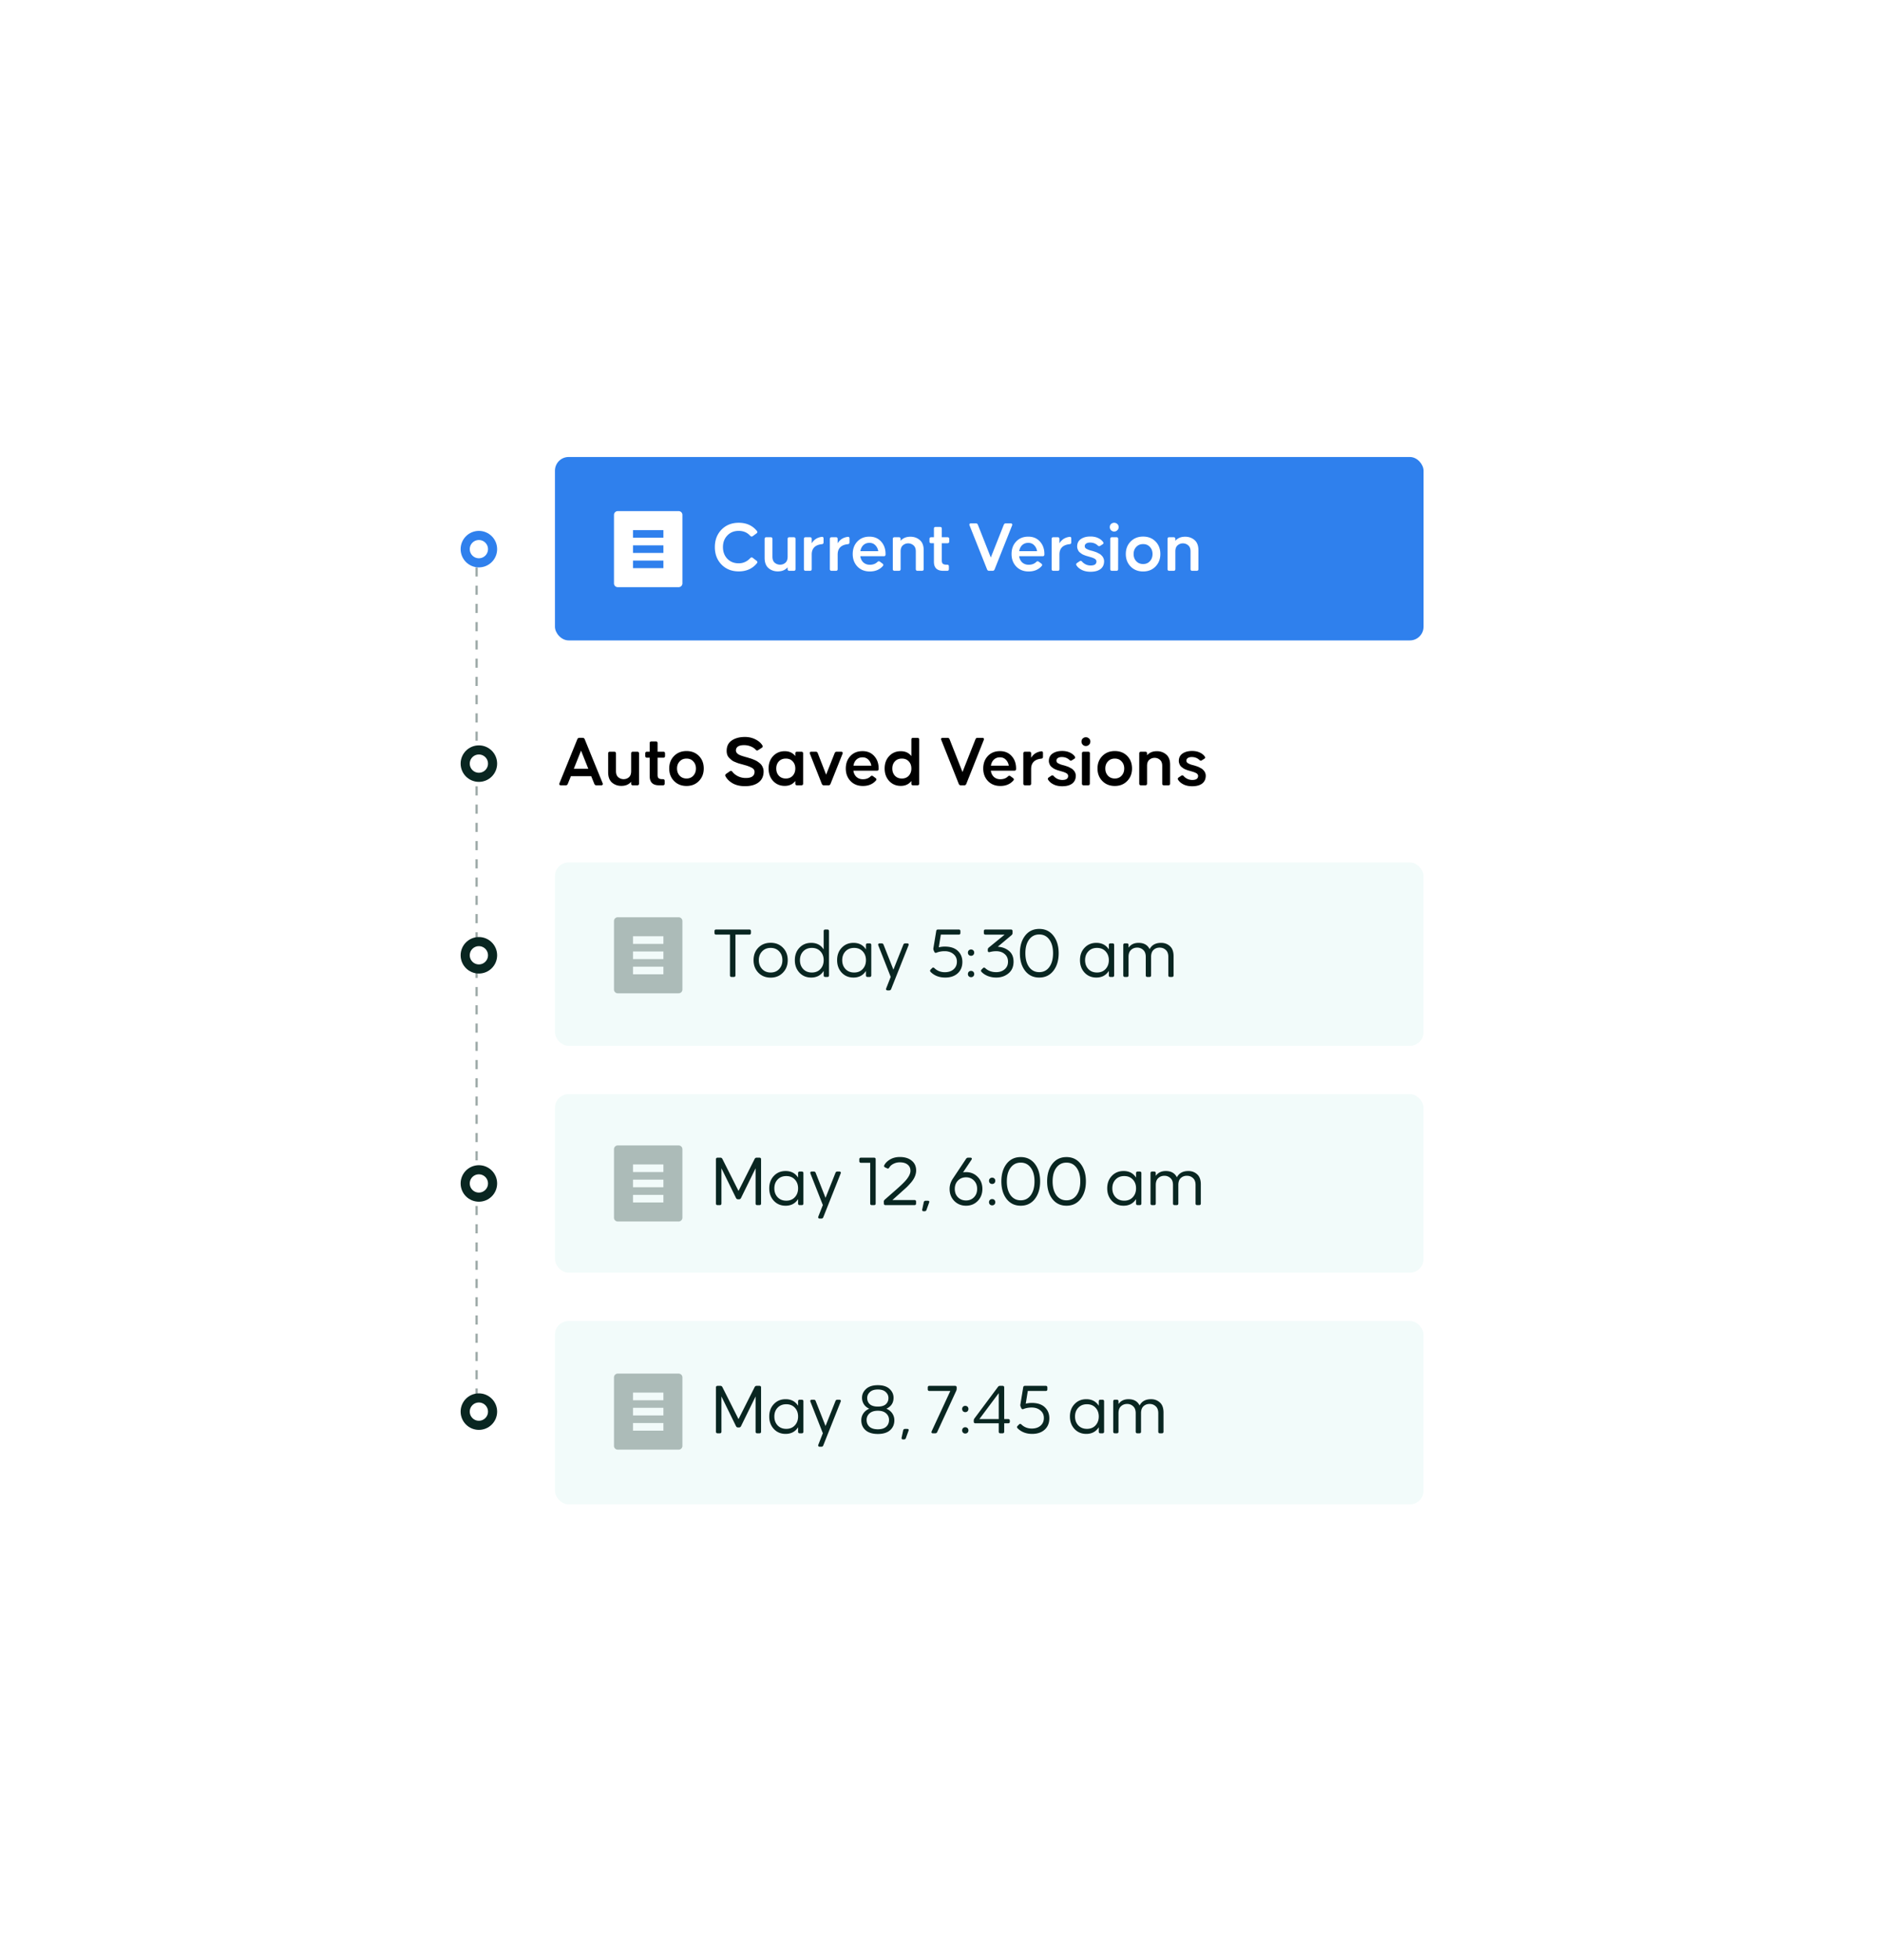
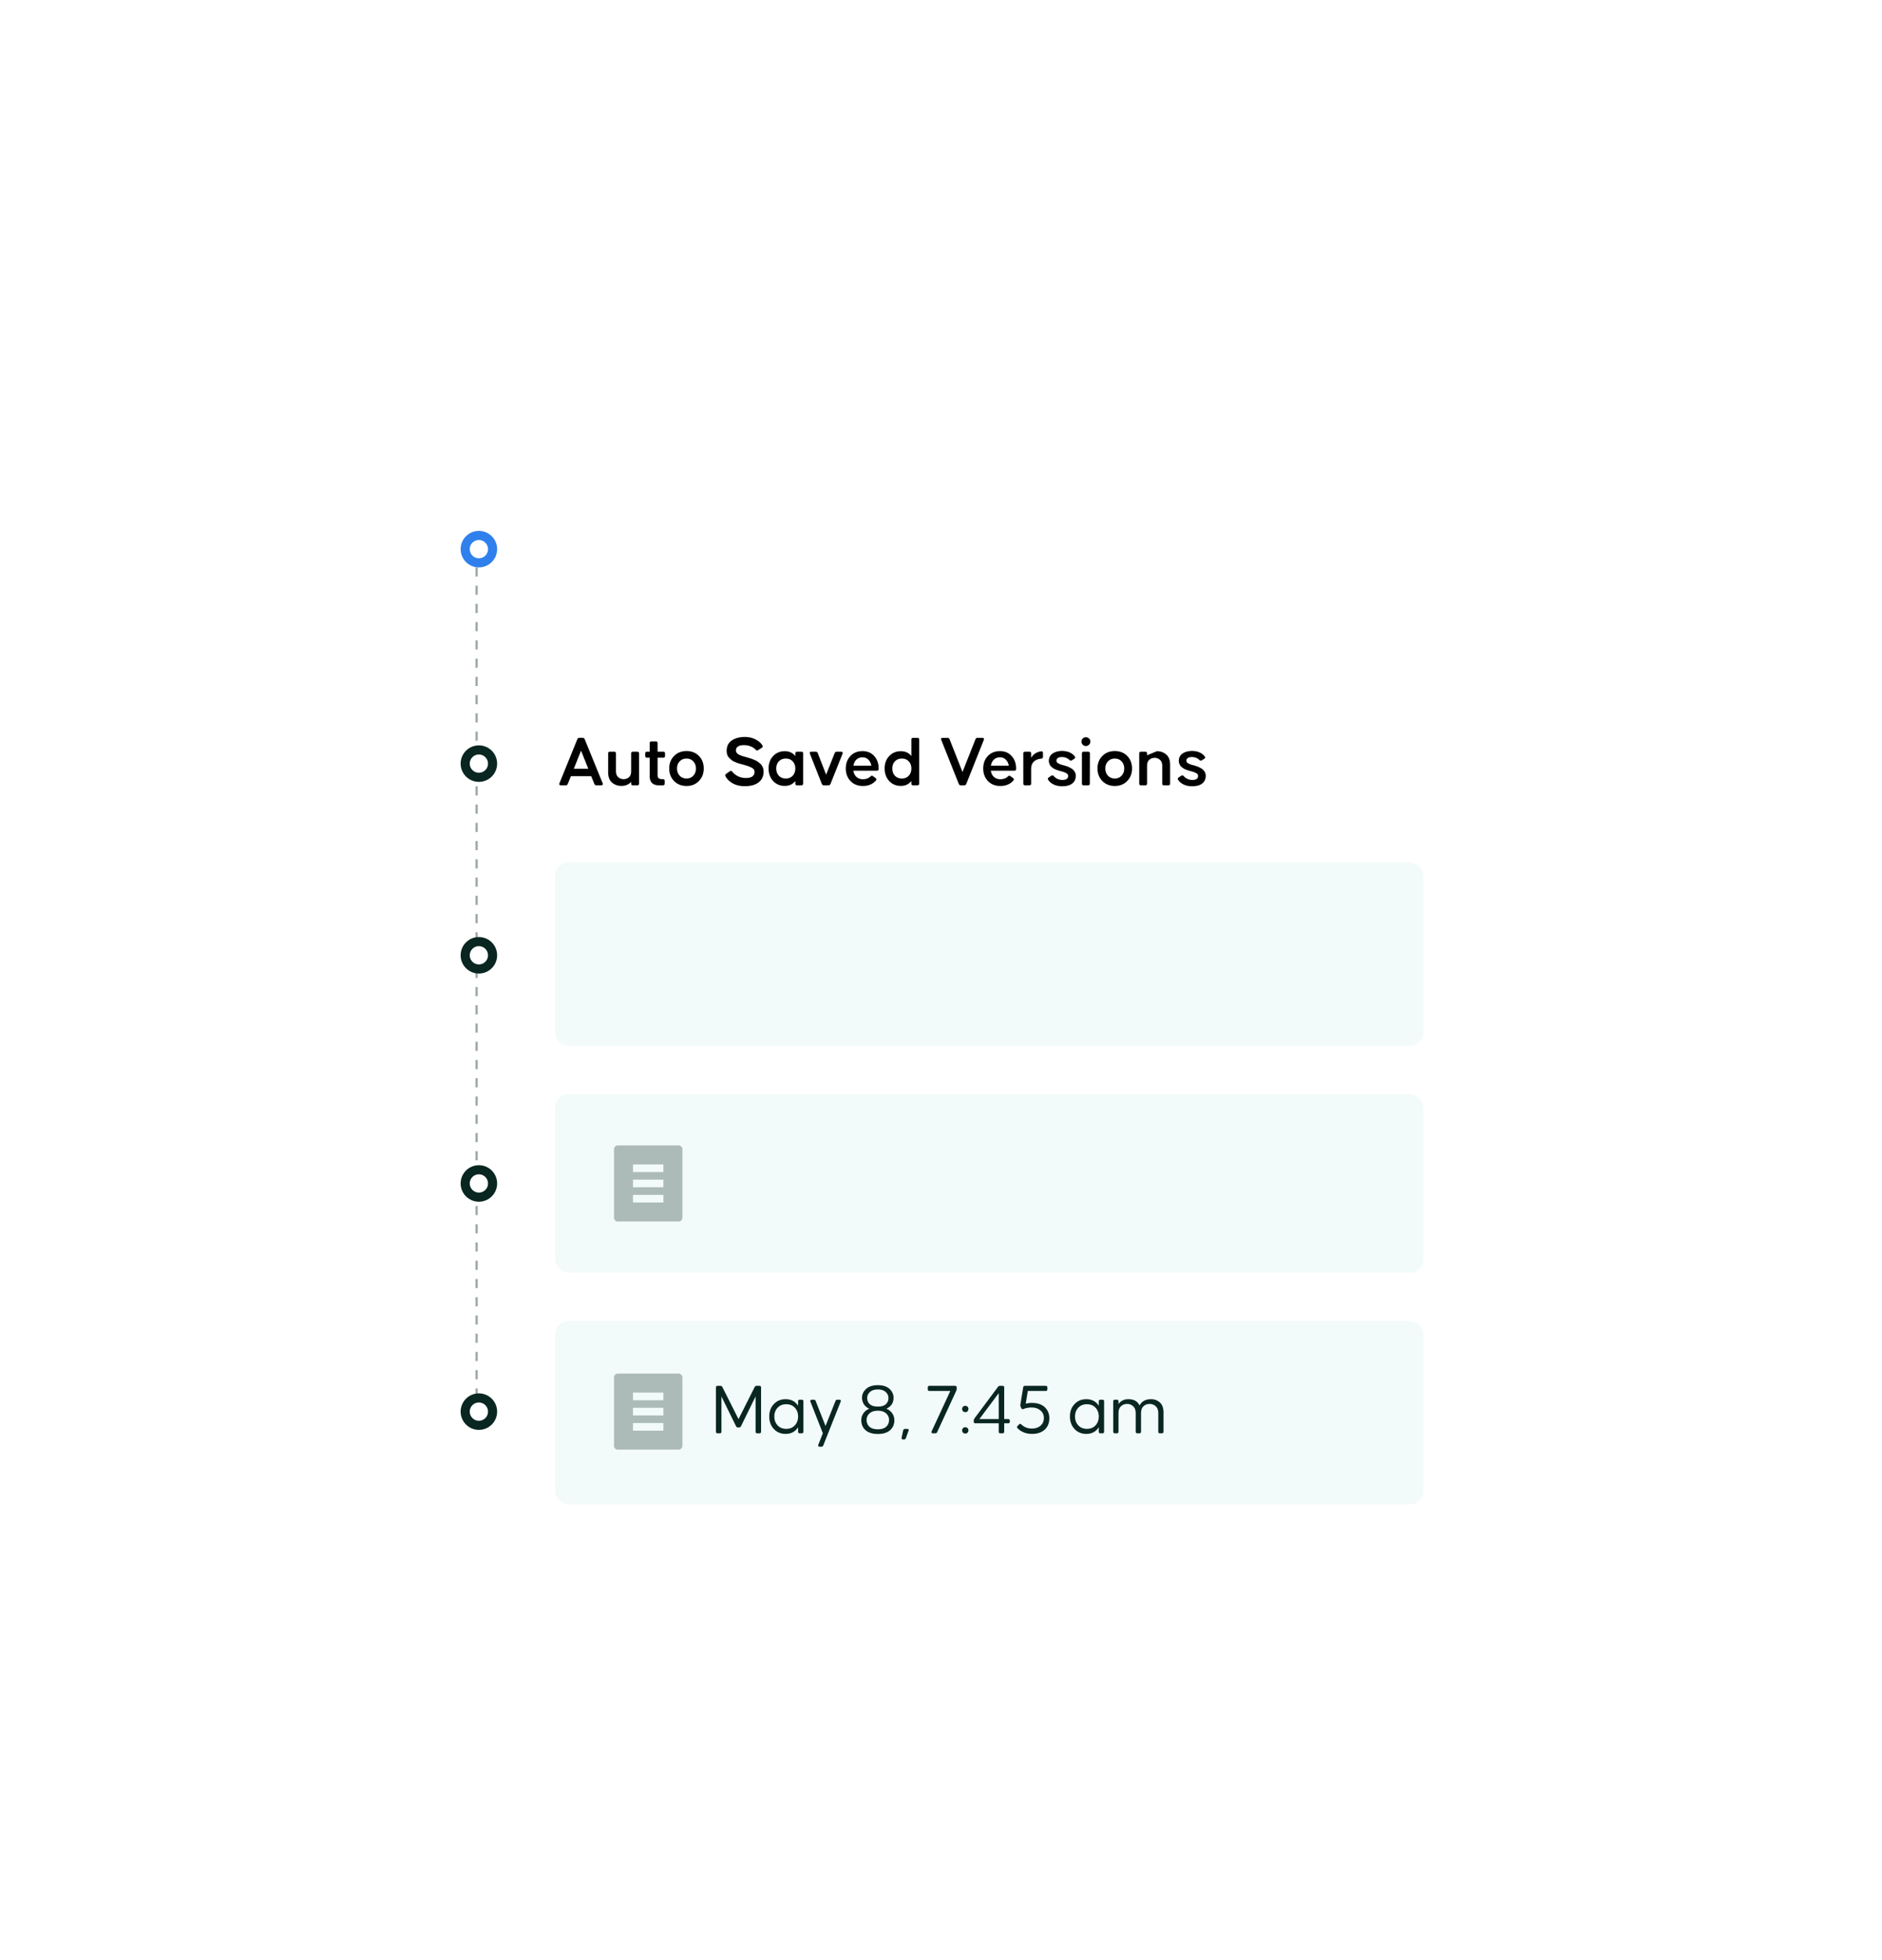
<svg xmlns="http://www.w3.org/2000/svg" width="390" height="406" fill="none" viewBox="0 0 390 406">
  <g filter="url(#filter0_d)">
    <rect width="240" height="257" x="75" y="50" fill="#fff" rx="4.727" />
-     <rect width="180" height="38" x="115" y="70" fill="#2F80ED" rx="2.836" />
    <path fill="#fff" d="M140.628 96.969h-12.606a.786.786 0 01-.788-.788V81.999a.787.787 0 01.788-.788h12.606a.79.79 0 01.787.788v14.182a.79.79 0 01-.787.788zm-9.455-11.818v1.575h6.303v-1.575h-6.303zm0 3.151v1.576h6.303v-1.576h-6.303zm0 3.151v1.576h6.303v-1.575h-6.303zM155.988 86.396c-.171.13-.343.11-.514-.06-.615-.686-1.412-1.03-2.39-1.03-.968 0-1.755.318-2.36.954-.605.625-.908 1.427-.908 2.405 0 .978.303 1.785.908 2.42.605.625 1.392.938 2.36.938.928 0 1.724-.358 2.39-1.074.171-.171.343-.192.514-.06l.787.605c.202.16.227.332.075.514-.917 1.13-2.173 1.694-3.766 1.694-1.452 0-2.642-.474-3.57-1.422-.918-.948-1.377-2.153-1.377-3.615 0-1.463.459-2.668 1.377-3.616.928-.948 2.118-1.422 3.57-1.422 1.593 0 2.849.565 3.766 1.695.142.191.116.358-.075.499l-.787.575zm7.229.59c0-.242.121-.363.363-.363h.908c.242 0 .363.12.363.363v6.232c0 .242-.121.363-.363.363h-.908c-.242 0-.363-.121-.363-.363v-.363c-.484.565-1.165.847-2.042.847-.746 0-1.387-.227-1.921-.68-.535-.465-.802-1.175-.802-2.134v-3.902c0-.242.121-.363.363-.363h.893c.242 0 .363.12.363.363v3.66c0 .575.161.999.484 1.271a1.7 1.7 0 001.104.393c.413 0 .776-.13 1.089-.393.313-.272.469-.696.469-1.27v-3.661zm4.993.892c.464-.766 1.155-1.21 2.073-1.331.252-.03.378.086.378.348v.802c0 .221-.116.343-.348.363-1.402.151-2.103.867-2.103 2.148v3.01c0 .242-.121.363-.363.363h-.892c-.242 0-.363-.121-.363-.363v-6.232c0-.242.121-.363.363-.363h.892c.242 0 .363.12.363.363v.892zm5.377 0c.464-.766 1.155-1.21 2.073-1.331.252-.03.378.086.378.348v.802c0 .221-.116.343-.348.363-1.402.151-2.103.867-2.103 2.148v3.01c0 .242-.121.363-.363.363h-.892c-.242 0-.363-.121-.363-.363v-6.232c0-.242.121-.363.363-.363h.892c.242 0 .363.12.363.363v.892zm6.582-1.376c1.008 0 1.815.338 2.42 1.013.615.676.923 1.538.923 2.587v.09c0 .243-.121.364-.363.364h-4.871c.081.544.297.978.65 1.3.363.313.802.47 1.316.47.666 0 1.195-.197 1.589-.59.171-.162.343-.177.514-.046l.529.394c.202.15.227.317.076.499-.655.756-1.558 1.134-2.708 1.134-1.048 0-1.901-.338-2.556-1.013-.656-.686-.983-1.553-.983-2.602s.317-1.911.953-2.587c.635-.675 1.472-1.013 2.511-1.013zm0 1.285c-.504 0-.923.157-1.256.47-.322.302-.529.72-.62 1.255h3.706c-.091-.514-.297-.928-.62-1.24-.313-.323-.716-.485-1.21-.485zm8.505-1.27c.746 0 1.386.227 1.921.68.544.454.817 1.16.817 2.118v3.903c0 .242-.121.363-.364.363h-.907c-.242 0-.363-.121-.363-.363v-3.66c0-.576-.162-.994-.484-1.256a1.63 1.63 0 00-1.105-.409 1.61 1.61 0 00-1.089.409c-.312.262-.469.68-.469 1.255v3.661c0 .242-.121.363-.363.363h-.892c-.242 0-.363-.121-.363-.363v-6.232c0-.242.121-.363.363-.363h.892c.242 0 .363.12.363.363v.378c.484-.565 1.165-.847 2.043-.847zm8.035.983c0 .242-.121.363-.363.363h-1.18v3.57c0 .353.086.59.258.711.171.11.398.166.68.166h.167c.242 0 .363.121.363.363v.545c0 .242-.121.363-.363.363h-.817c-1.281 0-1.921-.63-1.921-1.89v-3.828h-.56c-.242 0-.363-.12-.363-.363v-.514c0-.242.121-.363.363-.363h.56v-1.77c0-.242.121-.363.363-.363h.907c.242 0 .363.12.363.363v1.77h1.18c.242 0 .363.12.363.363v.514zm11.303-3.464c.081-.192.217-.287.409-.287h1.028c.131 0 .222.04.273.12.06.081.065.182.015.303l-3.631 9.122c-.08.191-.217.287-.408.287h-.741c-.192 0-.328-.096-.409-.287l-3.63-9.122c-.051-.12-.051-.222 0-.302.06-.081.156-.121.287-.121h1.029c.191 0 .328.095.408.287l2.678 6.792 2.692-6.792zm5.07 2.466c1.008 0 1.815.338 2.42 1.013.615.676.923 1.538.923 2.587v.09c0 .243-.121.364-.363.364h-4.871c.081.544.297.978.65 1.3.363.313.802.47 1.316.47.666 0 1.195-.197 1.589-.59.171-.162.343-.177.514-.046l.529.394c.202.15.227.317.076.499-.655.756-1.558 1.134-2.708 1.134-1.048 0-1.901-.338-2.556-1.013-.656-.686-.983-1.553-.983-2.602s.317-1.911.953-2.587c.635-.675 1.472-1.013 2.511-1.013zm0 1.285c-.505 0-.923.157-1.256.47-.323.302-.529.72-.62 1.255h3.706c-.091-.514-.297-.928-.62-1.24-.313-.323-.716-.485-1.21-.485zm6.462.091c.464-.766 1.155-1.21 2.073-1.331.252-.03.378.086.378.348v.802c0 .221-.116.343-.348.363-1.402.151-2.103.867-2.103 2.148v3.01c0 .242-.121.363-.363.363h-.892c-.242 0-.363-.121-.363-.363v-6.232c0-.242.121-.363.363-.363h.892c.242 0 .363.12.363.363v.892zm3.52 4.553c-.11-.181-.065-.343.137-.484l.544-.363c.182-.11.348-.075.499.106.182.212.429.398.742.56.322.151.66.227 1.013.227.807 0 1.21-.278 1.21-.832a.523.523 0 00-.106-.333.704.704 0 00-.302-.257 1.802 1.802 0 00-.363-.167 3.839 3.839 0 00-.454-.15c-.202-.061-.323-.097-.363-.107l-.257-.075-.363-.106a9.789 9.789 0 00-.394-.151 4.136 4.136 0 01-.423-.212c-.091-.07-.212-.162-.363-.273a1.395 1.395 0 01-.318-.332 2.887 2.887 0 01-.197-.424 1.464 1.464 0 01-.09-.514c0-.676.257-1.19.771-1.543s1.17-.53 1.967-.53c.615 0 1.149.106 1.603.318.454.212.797.484 1.029.817.141.202.101.368-.121.5l-.484.302c-.162.11-.328.085-.499-.076-.424-.403-.953-.605-1.589-.605-.353 0-.625.07-.817.212a.612.612 0 00-.287.53c0 .12.03.231.091.332.06.09.161.171.302.242.141.07.257.126.348.166.091.04.237.091.439.152l.363.09c.01 0 .075.02.197.06l.287.092c.06.02.161.055.302.106.142.05.253.1.333.15.081.041.187.097.318.167.141.07.252.141.333.212.08.07.166.156.257.257.101.101.176.207.227.318.06.1.111.222.151.363.04.131.061.267.061.408 0 .706-.248 1.25-.742 1.634-.494.373-1.185.56-2.072.56-.696 0-1.296-.126-1.8-.379-.504-.252-.878-.574-1.12-.968zm8.459-7.245a.897.897 0 01-.635.257.899.899 0 01-.636-.257.876.876 0 01-.272-.666c0-.272.091-.49.272-.65a.929.929 0 01.636-.243c.242 0 .453.081.635.243a.805.805 0 01.287.65.85.85 0 01-.287.666zm.182 8.032c0 .242-.121.363-.364.363h-.907c-.242 0-.363-.121-.363-.363v-6.232c0-.242.121-.363.363-.363h.923c.242 0 .363.12.363.363l-.015 6.232zm7.749-.53c-.665.686-1.522 1.03-2.571 1.03-1.049 0-1.911-.344-2.587-1.03-.665-.685-.998-1.547-.998-2.586 0-1.049.333-1.911.998-2.587.676-.686 1.538-1.028 2.587-1.028 1.049 0 1.906.337 2.571 1.013.666.676.999 1.543.999 2.602 0 1.039-.333 1.9-.999 2.587zm-3.993-1.104c.363.394.837.59 1.422.59s1.054-.196 1.407-.59c.363-.393.544-.887.544-1.482s-.181-1.084-.544-1.468c-.353-.393-.822-.59-1.407-.59-.585 0-1.059.197-1.422.59-.363.384-.545.873-.545 1.468s.182 1.089.545 1.482zm10.145-5.067c.747 0 1.387.227 1.922.68.544.454.816 1.16.816 2.118v3.903c0 .242-.121.363-.363.363h-.907c-.242 0-.363-.121-.363-.363v-3.66c0-.576-.162-.994-.484-1.256a1.63 1.63 0 00-1.105-.409 1.61 1.61 0 00-1.089.409c-.312.262-.469.68-.469 1.255v3.661c0 .242-.121.363-.363.363h-.892c-.242 0-.363-.121-.363-.363v-6.232c0-.242.121-.363.363-.363h.892c.242 0 .363.12.363.363v.378c.484-.565 1.165-.847 2.042-.847z" />
    <rect width="180" height="38" x="115" y="154" fill="#F2FBFA" rx="2.836" />
-     <path fill="#092621" d="M140.628 181.112h-12.606a.785.785 0 01-.788-.788v-14.182a.787.787 0 01.788-.788h12.606a.789.789 0 01.787.788v14.182a.79.79 0 01-.787.788zm-9.455-11.818v1.575h6.303v-1.575h-6.303zm0 3.151v1.576h6.303v-1.576h-6.303zm0 3.152v1.575h6.303v-1.575h-6.303z" opacity=".3" />
-     <path fill="#092621" d="M155.262 167.892c.232 0 .348.116.348.348v.363c0 .232-.116.348-.348.348h-2.859v8.426c0 .232-.116.348-.348.348h-.438c-.232 0-.348-.116-.348-.348v-8.426h-2.859c-.232 0-.348-.116-.348-.348v-.363c0-.232.116-.348.348-.348h6.852zm6.978 8.94c-.655.686-1.502 1.029-2.541 1.029s-1.891-.343-2.557-1.029c-.655-.686-.983-1.548-.983-2.587 0-1.048.328-1.911.983-2.586.666-.676 1.518-1.014 2.557-1.014s1.886.338 2.541 1.014c.666.675.999 1.538.999 2.586 0 1.039-.333 1.901-.999 2.587zm-4.311-.756c.454.484 1.044.726 1.77.726s1.311-.237 1.755-.711c.453-.484.68-1.099.68-1.846 0-.746-.227-1.356-.68-1.83-.444-.474-1.029-.711-1.755-.711s-1.316.242-1.77.726c-.454.474-.681 1.079-.681 1.815 0 .737.227 1.347.681 1.831zm12.758-7.836c0-.232.116-.348.348-.348h.409c.232 0 .348.116.348.348v9.137c0 .232-.116.348-.348.348h-.409c-.232 0-.348-.116-.348-.348v-.908c-.584.918-1.447 1.377-2.586 1.377-.989 0-1.8-.338-2.436-1.014-.635-.686-.953-1.548-.953-2.587 0-1.048.318-1.906.953-2.571.636-.676 1.447-1.014 2.436-1.014 1.149 0 2.012.454 2.586 1.362v-3.782zm-4.235 7.851c.454.474 1.049.711 1.785.711s1.326-.237 1.77-.711c.454-.484.68-1.099.68-1.846 0-.746-.226-1.356-.68-1.83-.444-.474-1.034-.711-1.77-.711s-1.331.237-1.785.711c-.454.474-.681 1.084-.681 1.83 0 .747.227 1.362.681 1.846zm12.996-4.977c0-.232.115-.348.347-.348h.409c.232 0 .348.116.348.348v6.263c0 .232-.116.348-.348.348h-.409c-.232 0-.347-.116-.347-.348v-.908c-.585.918-1.448 1.377-2.587 1.377-.988 0-1.8-.338-2.436-1.014-.635-.686-.953-1.548-.953-2.587 0-1.048.318-1.906.953-2.571.636-.676 1.448-1.014 2.436-1.014 1.149 0 2.012.454 2.587 1.362v-.908zm-4.236 4.977c.454.474 1.049.711 1.785.711s1.326-.237 1.77-.711c.454-.484.681-1.099.681-1.846 0-.746-.227-1.356-.681-1.83-.444-.474-1.034-.711-1.77-.711s-1.331.237-1.785.711c-.454.474-.681 1.084-.681 1.83 0 .747.227 1.362.681 1.846zm11.982-5.053c.071-.181.202-.272.393-.272h.409c.131 0 .222.041.272.121.05.071.05.167 0 .288l-3.6 9.061c-.071.181-.202.272-.393.272h-.348c-.131 0-.222-.04-.273-.121-.05-.071-.055-.166-.015-.287l.938-2.391-2.571-6.534c-.041-.121-.036-.217.015-.288.05-.08.141-.121.272-.121h.408c.192 0 .323.091.394.272l2.042 5.174 2.057-5.174zm8.603.394c1.17 0 2.068.297 2.693.892s.938 1.357.938 2.284c0 .999-.328 1.79-.984 2.375-.645.575-1.502.863-2.571.863-1.241 0-2.249-.389-3.025-1.165-.152-.172-.147-.338.015-.499l.287-.288c.161-.161.328-.156.499.015.585.555 1.306.832 2.163.832.757-.01 1.357-.211 1.801-.605.453-.393.68-.922.68-1.588 0-.645-.237-1.165-.711-1.558-.474-.404-1.079-.605-1.815-.605-.625 0-1.185.101-1.679.302-.222.091-.378.036-.469-.166l-.136-.303a.867.867 0 01-.061-.438l.59-3.57c.031-.212.152-.318.363-.318h4.296c.232 0 .348.116.348.348v.363c0 .232-.116.348-.348.348h-3.706l-.423 2.632a5.268 5.268 0 011.255-.151zm5.9 1.724a.634.634 0 01-.469.182.634.634 0 01-.469-.182.666.666 0 01-.181-.469c0-.191.06-.348.181-.469a.634.634 0 01.469-.181c.192 0 .348.06.469.181a.636.636 0 01.182.469.667.667 0 01-.182.469zm0 4.432a.634.634 0 01-.469.182.634.634 0 01-.469-.182.633.633 0 01-.181-.468c0-.192.06-.348.181-.469a.634.634 0 01.469-.182c.192 0 .348.061.469.182a.634.634 0 01.182.469.634.634 0 01-.182.468zm5.07-6.126c.908.05 1.679.338 2.315.862.635.515.953 1.261.953 2.239 0 1.039-.353 1.846-1.059 2.42-.696.575-1.543.863-2.542.863a4.83 4.83 0 01-1.739-.318c-.545-.222-.983-.514-1.316-.877-.131-.162-.116-.323.045-.484l.257-.258c.162-.161.328-.161.5 0 .595.545 1.346.817 2.253.817.706 0 1.291-.196 1.755-.59.464-.393.696-.917.696-1.573 0-.676-.232-1.205-.696-1.588-.454-.394-1.039-.59-1.755-.59-.443 0-.892.06-1.346.181-.121.031-.217.02-.287-.03-.071-.06-.106-.151-.106-.272v-.212c0-.161.07-.303.212-.424l3.282-2.677h-3.963c-.232 0-.348-.116-.348-.348v-.363c0-.232.116-.348.348-.348h5.249c.232 0 .348.116.348.348v.393a.56.56 0 01-.197.424l-2.859 2.405zm11.527 4.977c-.727.938-1.705 1.407-2.935 1.407s-2.209-.469-2.935-1.407c-.716-.938-1.074-2.148-1.074-3.631 0-1.482.358-2.692 1.074-3.63.726-.938 1.705-1.407 2.935-1.407s2.208.469 2.935 1.407c.726.938 1.089 2.148 1.089 3.63 0 1.483-.363 2.693-1.089 3.631zm-5.038-.772c.525.706 1.226 1.059 2.103 1.059.877 0 1.573-.353 2.087-1.059.515-.716.772-1.669.772-2.859s-.257-2.133-.772-2.828c-.514-.706-1.21-1.059-2.087-1.059-.877 0-1.578.353-2.103 1.059-.514.695-.771 1.638-.771 2.828s.257 2.143.771 2.859zm16.521-4.553c0-.232.116-.348.348-.348h.408c.232 0 .348.116.348.348v6.263c0 .232-.116.348-.348.348h-.408c-.232 0-.348-.116-.348-.348v-.908c-.585.918-1.447 1.377-2.587 1.377-.988 0-1.8-.338-2.435-1.014-.635-.686-.953-1.548-.953-2.587 0-1.048.318-1.906.953-2.571.635-.676 1.447-1.014 2.435-1.014 1.15 0 2.012.454 2.587 1.362v-.908zm-4.235 4.977c.453.474 1.048.711 1.785.711.736 0 1.326-.237 1.769-.711.454-.484.681-1.099.681-1.846 0-.746-.227-1.356-.681-1.83-.443-.474-1.033-.711-1.769-.711-.737 0-1.332.237-1.785.711-.454.474-.681 1.084-.681 1.83 0 .747.227 1.362.681 1.846zm15.068-5.431c.726 0 1.336.227 1.83.681.504.444.756 1.145.756 2.103v3.933c0 .232-.116.348-.348.348h-.393c-.232 0-.348-.116-.348-.348v-3.812c0-.646-.176-1.125-.529-1.437-.343-.323-.767-.484-1.271-.484-.504 0-.928.161-1.271.484-.332.312-.499.791-.499 1.437v3.812c0 .232-.116.348-.348.348h-.408c-.232 0-.348-.116-.348-.348v-3.812c0-.646-.177-1.125-.53-1.437a1.76 1.76 0 00-1.255-.484c-.504 0-.928.161-1.271.484-.343.312-.514.791-.514 1.437v3.812c0 .232-.116.348-.348.348h-.393c-.232 0-.348-.116-.348-.348v-6.263c0-.232.116-.348.348-.348h.393c.232 0 .348.116.348.348v.545c.474-.666 1.165-.999 2.072-.999 1.11 0 1.876.434 2.3 1.301.453-.867 1.245-1.301 2.375-1.301z" />
    <rect width="180" height="37" x="115" y="202" fill="#F2FBFA" rx="2.836" />
    <path fill="#092621" d="M140.628 228.384h-12.606a.785.785 0 01-.788-.788v-14.182a.787.787 0 01.788-.788h12.606a.79.79 0 01.787.788v14.182a.79.79 0 01-.787.788zm-9.455-11.818v1.576h6.303v-1.576h-6.303zm0 3.151v1.576h6.303v-1.576h-6.303zm0 3.152v1.575h6.303v-1.575h-6.303z" opacity=".3" />
-     <path fill="#092621" d="M157.365 215.164c.232 0 .348.116.348.348v9.137c0 .232-.116.348-.348.348h-.439c-.232 0-.348-.116-.348-.348v-7.292l-3.025 6.172c-.091.172-.227.257-.409.257h-.211c-.182 0-.318-.085-.409-.257l-3.025-6.172v7.292c0 .232-.116.348-.348.348h-.439c-.232 0-.348-.116-.348-.348v-9.137c0-.232.116-.348.348-.348h.575c.181 0 .318.086.408.257l3.343 6.641 3.344-6.641c.09-.171.226-.257.408-.257h.575zm8.019 3.222c0-.232.116-.348.348-.348h.409c.231 0 .347.116.347.348v6.263c0 .232-.116.348-.347.348h-.409c-.232 0-.348-.116-.348-.348v-.908c-.585.918-1.447 1.377-2.587 1.377-.988 0-1.8-.338-2.435-1.014-.635-.686-.953-1.548-.953-2.587 0-1.048.318-1.906.953-2.571.635-.676 1.447-1.014 2.435-1.014 1.15 0 2.012.454 2.587 1.362v-.908zm-4.235 4.977c.453.474 1.048.711 1.785.711.736 0 1.326-.237 1.769-.711.454-.484.681-1.099.681-1.846 0-.746-.227-1.356-.681-1.83-.443-.474-1.033-.711-1.769-.711-.737 0-1.332.237-1.785.711-.454.474-.681 1.084-.681 1.83 0 .747.227 1.362.681 1.846zm11.982-5.053a.39.39 0 01.393-.272h.408c.132 0 .222.041.273.121.05.071.05.167 0 .288l-3.6 9.061a.392.392 0 01-.394.272h-.348c-.131 0-.222-.04-.272-.121-.05-.071-.055-.166-.015-.287l.938-2.391-2.572-6.534c-.04-.121-.035-.217.015-.288.051-.08.141-.121.273-.121h.408a.39.39 0 01.393.272l2.042 5.174 2.058-5.174zm7.983-3.146c.232 0 .348.116.348.348v9.137c0 .232-.116.348-.348.348h-.439c-.232 0-.348-.116-.348-.348v-8.426h-1.906c-.232 0-.348-.116-.348-.348v-.363c0-.232.116-.348.348-.348h2.693zm2.034 9.122c0-.162.065-.303.197-.424l2.208-1.936c1.069-.938 1.79-1.629 2.163-2.073.636-.746.953-1.401.953-1.966 0-.545-.196-.973-.59-1.286-.383-.313-.922-.469-1.618-.469-.474 0-.908.101-1.301.303-.393.191-.686.448-.878.771-.11.202-.262.257-.453.167l-.394-.182c-.222-.101-.287-.252-.196-.454.242-.474.65-.877 1.225-1.21.575-.333 1.24-.499 1.997-.499 1.038 0 1.86.252 2.465.756.616.494.923 1.175.923 2.042 0 .414-.091.832-.272 1.256-.172.413-.444.837-.817 1.271-.373.423-.66.731-.862.922-.192.182-.499.459-.923.832a3.26 3.26 0 00-.166.152l-1.876 1.679h4.553c.232 0 .348.116.348.348v.363c0 .232-.116.348-.348.348h-5.975c-.232 0-.348-.116-.348-.348l-.015-.363zm8.282.106c.05-.202.176-.303.378-.303h.454c.282 0 .373.131.272.393l-.545 1.513c-.06.181-.196.272-.408.272h-.151c-.262 0-.368-.126-.318-.378l.318-1.497zm8.758-6.233c.968 0 1.775.333 2.421.999.645.655.968 1.482.968 2.48 0 .999-.323 1.831-.968 2.496-.646.656-1.453.984-2.421.984-.968 0-1.78-.328-2.435-.984-.646-.665-.968-1.497-.968-2.496 0-.756.232-1.477.695-2.163l2.723-4.084a.482.482 0 01.424-.227h.469c.141 0 .232.045.272.136.04.081.025.177-.045.288l-1.755 2.617a3.89 3.89 0 01.62-.046zm0 5.869c.666 0 1.215-.221 1.649-.665.434-.444.651-1.019.651-1.725 0-.706-.217-1.28-.651-1.724-.434-.454-.983-.681-1.649-.681-.675 0-1.235.227-1.679.681-.434.444-.65 1.018-.65 1.724s.216 1.281.65 1.725c.444.444 1.004.665 1.679.665zm5.882-3.6a.636.636 0 01-.469.182.634.634 0 01-.469-.182.667.667 0 01-.182-.469c0-.191.061-.348.182-.469a.634.634 0 01.469-.181c.191 0 .348.06.469.181a.635.635 0 01.181.469c0 .182-.06.338-.181.469zm0 4.432a.636.636 0 01-.469.182.634.634 0 01-.469-.182.634.634 0 01-.182-.468c0-.192.061-.348.182-.469a.634.634 0 01.469-.182c.191 0 .348.061.469.182a.634.634 0 01.181.469c0 .191-.06.347-.181.468zm8.383-1.149c-.726.938-1.705 1.407-2.935 1.407s-2.208-.469-2.935-1.407c-.716-.938-1.074-2.148-1.074-3.631 0-1.482.358-2.692 1.074-3.63.727-.938 1.705-1.407 2.935-1.407s2.209.469 2.935 1.407c.726.938 1.089 2.148 1.089 3.63 0 1.483-.363 2.693-1.089 3.631zm-5.038-.772c.525.706 1.226 1.059 2.103 1.059.877 0 1.573-.353 2.088-1.059.514-.716.771-1.669.771-2.859s-.257-2.133-.771-2.828c-.515-.706-1.211-1.059-2.088-1.059s-1.578.353-2.103 1.059c-.514.695-.771 1.638-.771 2.828s.257 2.143.771 2.859zm14.522.772c-.726.938-1.705 1.407-2.935 1.407s-2.209-.469-2.935-1.407c-.716-.938-1.074-2.148-1.074-3.631 0-1.482.358-2.692 1.074-3.63.726-.938 1.705-1.407 2.935-1.407s2.209.469 2.935 1.407c.726.938 1.089 2.148 1.089 3.63 0 1.483-.363 2.693-1.089 3.631zm-5.038-.772c.525.706 1.226 1.059 2.103 1.059.877 0 1.573-.353 2.087-1.059.515-.716.772-1.669.772-2.859s-.257-2.133-.772-2.828c-.514-.706-1.21-1.059-2.087-1.059-.877 0-1.578.353-2.103 1.059-.514.695-.771 1.638-.771 2.828s.257 2.143.771 2.859zm16.521-4.553c0-.232.116-.348.348-.348h.409c.231 0 .347.116.347.348v6.263c0 .232-.116.348-.347.348h-.409c-.232 0-.348-.116-.348-.348v-.908c-.585.918-1.447 1.377-2.587 1.377-.988 0-1.8-.338-2.435-1.014-.635-.686-.953-1.548-.953-2.587 0-1.048.318-1.906.953-2.571.635-.676 1.447-1.014 2.435-1.014 1.15 0 2.012.454 2.587 1.362v-.908zm-4.235 4.977c.453.474 1.048.711 1.785.711.736 0 1.326-.237 1.769-.711.454-.484.681-1.099.681-1.846 0-.746-.227-1.356-.681-1.83-.443-.474-1.033-.711-1.769-.711-.737 0-1.332.237-1.785.711-.454.474-.681 1.084-.681 1.83 0 .747.227 1.362.681 1.846zm15.068-5.431c.726 0 1.336.227 1.83.681.504.444.756 1.145.756 2.103v3.933c0 .232-.116.348-.348.348h-.393c-.232 0-.348-.116-.348-.348v-3.812c0-.646-.176-1.125-.529-1.437-.343-.323-.767-.484-1.271-.484-.504 0-.928.161-1.271.484-.332.312-.499.791-.499 1.437v3.812c0 .232-.116.348-.348.348h-.408c-.232 0-.348-.116-.348-.348v-3.812c0-.646-.177-1.125-.529-1.437a1.764 1.764 0 00-1.256-.484c-.504 0-.928.161-1.271.484-.343.312-.514.791-.514 1.437v3.812c0 .232-.116.348-.348.348h-.393c-.232 0-.348-.116-.348-.348v-6.263c0-.232.116-.348.348-.348h.393c.232 0 .348.116.348.348v.545c.474-.666 1.165-.999 2.072-.999 1.11 0 1.876.434 2.3 1.301.454-.867 1.245-1.301 2.375-1.301z" />
    <rect width="180" height="38" x="115" y="249" fill="#F2FBFA" rx="2.836" />
    <path fill="#092621" d="M140.628 275.656h-12.606a.789.789 0 01-.788-.787v-14.182a.787.787 0 01.788-.788h12.606a.789.789 0 01.787.788v14.182a.79.79 0 01-.23.557.792.792 0 01-.557.23zm-9.455-11.817v1.575h6.303v-1.575h-6.303zm0 3.151v1.576h6.303v-1.576h-6.303zm0 3.151v1.576h6.303v-1.576h-6.303z" opacity=".3" />
    <path fill="#092621" d="M157.365 262.436c.232 0 .348.116.348.348v9.137c0 .232-.116.348-.348.348h-.439c-.232 0-.348-.116-.348-.348v-7.292l-3.025 6.172c-.091.172-.227.257-.409.257h-.211c-.182 0-.318-.085-.409-.257l-3.025-6.172v7.292c0 .232-.116.348-.348.348h-.439c-.232 0-.348-.116-.348-.348v-9.137c0-.232.116-.348.348-.348h.575c.181 0 .318.086.408.257l3.343 6.641 3.344-6.641c.09-.171.226-.257.408-.257h.575zm8.019 3.222c0-.232.116-.348.348-.348h.409c.231 0 .347.116.347.348v6.263c0 .232-.116.348-.347.348h-.409c-.232 0-.348-.116-.348-.348v-.908c-.585.918-1.447 1.377-2.587 1.377-.988 0-1.8-.338-2.435-1.014-.635-.686-.953-1.548-.953-2.587 0-1.048.318-1.906.953-2.571.635-.676 1.447-1.014 2.435-1.014 1.15 0 2.012.454 2.587 1.362v-.908zm-4.235 4.977c.453.474 1.048.711 1.785.711.736 0 1.326-.237 1.769-.711.454-.484.681-1.099.681-1.846 0-.746-.227-1.356-.681-1.83-.443-.474-1.033-.711-1.769-.711-.737 0-1.332.237-1.785.711-.454.474-.681 1.084-.681 1.83 0 .747.227 1.362.681 1.846zm11.982-5.053a.39.39 0 01.393-.272h.408c.132 0 .222.04.273.121.05.071.05.167 0 .288l-3.6 9.061a.392.392 0 01-.394.272h-.348c-.131 0-.222-.04-.272-.121-.05-.071-.055-.166-.015-.288l.938-2.39-2.572-6.534c-.04-.121-.035-.217.015-.288.051-.081.141-.121.273-.121h.408a.39.39 0 01.393.272l2.042 5.174 2.058-5.174zm10.554 1.589c.535.232.943.559 1.226.983.282.424.423.893.423 1.407 0 .847-.292 1.533-.877 2.057s-1.432.787-2.542.787c-1.109 0-1.961-.263-2.556-.787-.585-.524-.877-1.21-.877-2.057 0-.514.141-.983.423-1.407.283-.424.691-.751 1.225-.983-.494-.222-.867-.535-1.119-.938a2.462 2.462 0 01-.378-1.331c0-.696.277-1.301.832-1.816.565-.524 1.381-.786 2.45-.786 1.059 0 1.866.257 2.421.771.554.515.832 1.125.832 1.831 0 1.059-.494 1.815-1.483 2.269zm-.136-3.449c-.363-.353-.907-.53-1.634-.53-.726 0-1.275.177-1.648.53-.374.343-.56.756-.56 1.24 0 .525.181.953.544 1.286.374.323.928.484 1.664.484.737 0 1.286-.161 1.649-.484.363-.333.545-.761.545-1.286 0-.484-.187-.897-.56-1.24zm-3.373 7.185c.403.353.983.53 1.739.53.757 0 1.332-.177 1.725-.53.393-.353.59-.822.59-1.407 0-.544-.202-.998-.605-1.361-.393-.363-.963-.545-1.71-.545-.746 0-1.321.182-1.724.545a1.757 1.757 0 00-.605 1.361c0 .575.197 1.044.59 1.407zm6.984.756c.051-.201.177-.302.379-.302h.453c.283 0 .374.131.273.393l-.545 1.513c-.06.181-.196.272-.408.272h-.152c-.262 0-.368-.126-.317-.378l.317-1.498zm6.172.606c-.131 0-.222-.036-.272-.106-.05-.081-.05-.182 0-.303l3.873-8.365h-4.327c-.232 0-.348-.116-.348-.348v-.363c0-.232.116-.348.348-.348h5.295c.232 0 .348.116.348.348v.242c0 .151-.031.297-.091.439l-3.948 8.546c-.071.172-.207.258-.409.258h-.469zm7.168-4.569a.634.634 0 01-.468.182.634.634 0 01-.469-.182.667.667 0 01-.182-.469c0-.191.061-.348.182-.469a.634.634 0 01.469-.181c.191 0 .347.06.468.181a.636.636 0 01.182.469.667.667 0 01-.182.469zm0 4.432a.634.634 0 01-.468.182.634.634 0 01-.469-.182.634.634 0 01-.182-.469c0-.191.061-.347.182-.468a.634.634 0 01.469-.182c.191 0 .347.061.468.182a.634.634 0 01.182.468.634.634 0 01-.182.469zm8.414-2.813c.232 0 .348.116.348.348v.181c0 .232-.116.348-.348.348h-.817v1.725c0 .232-.116.348-.348.348h-.439c-.232 0-.348-.116-.348-.348v-1.725h-4.825c-.232 0-.348-.116-.348-.348v-.212c0-.171.045-.317.136-.438l4.886-6.55a.478.478 0 01.409-.212h.529c.232 0 .348.116.348.348v6.535h.817zm-5.96 0h4.008v-5.37l-4.008 5.37zm10.866-3.343c1.169 0 2.067.297 2.692.892s.938 1.357.938 2.284c0 .999-.328 1.79-.983 2.375-.646.575-1.503.863-2.572.863-1.24 0-2.249-.389-3.025-1.165-.151-.172-.146-.338.015-.499l.287-.288c.162-.161.328-.156.5.015.584.555 1.306.832 2.163.832.756-.01 1.356-.211 1.8-.605.454-.393.681-.923.681-1.588 0-.646-.237-1.165-.711-1.558-.474-.404-1.079-.605-1.816-.605-.625 0-1.185.101-1.679.302-.222.091-.378.036-.469-.166l-.136-.303a.877.877 0 01-.06-.438l.59-3.57c.03-.212.151-.318.363-.318h4.296c.232 0 .348.116.348.348v.363c0 .232-.116.348-.348.348h-3.706l-.424 2.632a5.276 5.276 0 011.256-.151zm13.874-.318c0-.232.116-.348.348-.348h.409c.232 0 .347.116.347.348v6.263c0 .232-.115.348-.347.348h-.409c-.232 0-.348-.116-.348-.348v-.908c-.585.918-1.447 1.377-2.586 1.377-.989 0-1.801-.338-2.436-1.014-.635-.686-.953-1.548-.953-2.587 0-1.048.318-1.906.953-2.571.635-.676 1.447-1.014 2.436-1.014 1.149 0 2.011.454 2.586 1.362v-.908zm-4.235 4.977c.453.474 1.048.711 1.785.711.736 0 1.326-.237 1.77-.711.453-.484.68-1.099.68-1.846 0-.746-.227-1.356-.68-1.83-.444-.474-1.034-.711-1.77-.711-.737 0-1.332.237-1.785.711-.454.474-.681 1.084-.681 1.83 0 .747.227 1.362.681 1.846zm15.068-5.431c.726 0 1.336.227 1.83.681.504.444.756 1.145.756 2.103v3.933c0 .232-.116.348-.348.348h-.393c-.232 0-.348-.116-.348-.348v-3.812c0-.646-.176-1.125-.529-1.437-.343-.323-.767-.484-1.271-.484-.504 0-.928.161-1.271.484-.332.312-.499.791-.499 1.437v3.812c0 .232-.116.348-.348.348h-.408c-.232 0-.348-.116-.348-.348v-3.812c0-.646-.176-1.125-.529-1.437a1.764 1.764 0 00-1.256-.484c-.504 0-.928.161-1.271.484-.343.312-.514.791-.514 1.437v3.812c0 .232-.116.348-.348.348h-.393c-.232 0-.348-.116-.348-.348v-6.263c0-.232.116-.348.348-.348h.393c.232 0 .348.116.348.348v.545c.474-.666 1.165-.999 2.072-.999 1.11 0 1.876.434 2.3 1.301.454-.867 1.245-1.301 2.375-1.301z" />
-     <path fill="#000" d="M123.571 138.017c-.191 0-.327-.096-.408-.288l-.65-1.603h-4.206l-.65 1.603c-.081.192-.217.288-.409.288h-1.028c-.131 0-.227-.041-.288-.121-.05-.081-.05-.182 0-.303l3.706-9.122c.081-.191.222-.287.424-.287h.681c.201 0 .343.096.423.287l3.721 9.122c.051.121.046.222-.015.303-.05.08-.141.121-.272.121h-1.029zm-4.659-3.434h2.995l-1.497-3.752-1.498 3.752zm11.88-3.162c0-.242.121-.363.363-.363h.907c.242 0 .364.121.364.363v6.233c0 .242-.122.363-.364.363h-.907c-.242 0-.363-.121-.363-.363v-.363c-.484.564-1.165.847-2.042.847-.747 0-1.387-.227-1.921-.681-.535-.464-.802-1.175-.802-2.133v-3.903c0-.242.121-.363.363-.363h.892c.242 0 .363.121.363.363v3.661c0 .575.162.998.484 1.271.323.262.691.393 1.105.393.413 0 .776-.131 1.089-.393.312-.273.469-.696.469-1.271v-3.661zm7.02.515c0 .242-.121.363-.363.363h-1.18v3.57c0 .353.086.59.257.711.172.11.399.166.681.166h.166c.242 0 .363.121.363.363v.545c0 .242-.121.363-.363.363h-.817c-1.28 0-1.921-.631-1.921-1.891v-3.827h-.559c-.242 0-.363-.121-.363-.363v-.515c0-.242.121-.363.363-.363h.559v-1.77c0-.242.121-.363.363-.363h.908c.242 0 .363.121.363.363v1.77h1.18c.242 0 .363.121.363.363v.515zm7.025 5.188c-.665.686-1.522 1.029-2.571 1.029-1.049 0-1.911-.343-2.587-1.029-.665-.686-.998-1.548-.998-2.587 0-1.048.333-1.911.998-2.586.676-.686 1.538-1.029 2.587-1.029 1.049 0 1.906.338 2.571 1.014.666.675.999 1.543.999 2.601 0 1.039-.333 1.901-.999 2.587zm-3.993-1.104c.363.393.837.59 1.422.59s1.054-.197 1.407-.59c.363-.393.544-.888.544-1.483 0-.595-.181-1.084-.544-1.467-.353-.393-.822-.59-1.407-.59-.585 0-1.059.197-1.422.59-.363.383-.545.872-.545 1.467 0 .595.182 1.09.545 1.483zm9.498.121c-.101-.192-.056-.358.136-.499l.787-.545c.181-.121.348-.086.499.106.262.353.64.661 1.134.923a3.64 3.64 0 001.649.378c1.21 0 1.815-.429 1.815-1.286a.825.825 0 00-.166-.499 1.236 1.236 0 00-.499-.378 4.417 4.417 0 00-.575-.257 6.018 6.018 0 00-.696-.227l-.529-.152c-.031-.01-.177-.05-.439-.121a8.39 8.39 0 01-.605-.181 41.026 41.026 0 01-.605-.242 2.638 2.638 0 01-.635-.363 6.867 6.867 0 01-.515-.469 1.885 1.885 0 01-.393-.635 2.663 2.663 0 01-.121-.817c0-.958.353-1.674 1.059-2.148.716-.484 1.623-.726 2.723-.726.806 0 1.543.171 2.208.514.666.343 1.14.761 1.422 1.255.101.192.051.353-.151.484l-.757.485c-.181.11-.347.075-.499-.106-.232-.263-.564-.484-.998-.666a3.658 3.658 0 00-1.422-.272c-.545 0-.958.096-1.24.287a.929.929 0 00-.424.817c0 .151.04.292.121.424.091.121.192.227.303.317.11.081.262.162.453.242.202.081.368.141.5.182.141.04.322.096.544.166.232.061.388.101.469.121.02.01.141.051.363.121.222.061.388.111.499.152.111.04.288.11.53.211.242.101.433.197.575.288.151.09.322.211.514.363.191.151.343.307.454.469.111.161.206.353.287.575.081.221.121.458.121.71 0 .989-.348 1.745-1.044 2.27-.685.524-1.628.786-2.828.786-.969 0-1.806-.191-2.511-.575-.696-.393-1.201-.887-1.513-1.482zm14.468-4.72c0-.242.121-.363.363-.363h.892c.243 0 .364.121.364.363v6.233c0 .242-.121.363-.364.363h-.892c-.242 0-.363-.121-.363-.363v-.53c-.524.676-1.256 1.014-2.193 1.014-.969 0-1.77-.338-2.406-1.014-.625-.686-.938-1.548-.938-2.587 0-1.048.313-1.906.938-2.571.636-.676 1.437-1.014 2.406-1.014.947 0 1.679.338 2.193 1.014v-.545zm-3.404 4.614c.363.383.842.575 1.437.575.595 0 1.069-.192 1.422-.575.363-.393.545-.893.545-1.498s-.182-1.099-.545-1.482c-.353-.383-.827-.575-1.422-.575s-1.074.192-1.437.575c-.363.383-.544.877-.544 1.482s.181 1.105.544 1.498zm9.307 1.982c-.191 0-.327-.096-.408-.288l-2.466-6.247c-.05-.121-.05-.222 0-.303.061-.08.157-.121.288-.121h.923c.201 0 .337.096.408.288l1.74 4.462 1.769-4.462c.081-.192.217-.288.409-.288h.938c.131 0 .222.041.272.121.06.081.066.182.015.303l-2.496 6.247c-.081.192-.217.288-.408.288h-.984zm8.023-7.08c1.009 0 1.815.338 2.42 1.014.616.675.923 1.538.923 2.586v.091c0 .242-.121.363-.363.363h-4.871c.081.545.298.978.651 1.301.363.313.801.469 1.316.469.665 0 1.195-.197 1.588-.59.171-.161.343-.176.514-.045l.53.393c.202.151.227.318.075.499-.655.757-1.558 1.135-2.707 1.135-1.049 0-1.901-.338-2.557-1.014-.655-.686-.983-1.553-.983-2.602 0-1.048.318-1.911.953-2.586.635-.676 1.472-1.014 2.511-1.014zm0 1.286c-.504 0-.923.156-1.255.469-.323.302-.53.721-.621 1.255h3.706c-.09-.514-.297-.927-.62-1.24-.312-.323-.716-.484-1.21-.484zm10.123-3.676c0-.242.121-.363.363-.363h.893c.242 0 .363.121.363.363v9.107c0 .242-.121.363-.363.363h-.893c-.242 0-.363-.121-.363-.363v-.53c-.524.676-1.255 1.014-2.193 1.014-.968 0-1.77-.338-2.405-1.014-.625-.686-.938-1.548-.938-2.587 0-1.048.313-1.906.938-2.571.635-.676 1.437-1.014 2.405-1.014.948 0 1.679.338 2.193 1.014v-3.419zm-3.403 7.488c.363.383.842.575 1.437.575.595 0 1.069-.192 1.422-.575.363-.393.544-.893.544-1.498s-.181-1.099-.544-1.482c-.353-.383-.827-.575-1.422-.575s-1.074.192-1.437.575c-.363.383-.545.877-.545 1.482s.182 1.105.545 1.498zm16.692-7.564c.081-.191.217-.287.408-.287h1.029c.131 0 .222.04.272.121.061.081.066.182.015.303l-3.63 9.121c-.081.192-.217.288-.409.288h-.741c-.191 0-.328-.096-.408-.288l-3.631-9.121c-.05-.121-.05-.222 0-.303.061-.081.157-.121.288-.121h1.028c.192 0 .328.096.409.287l2.677 6.792 2.693-6.792zm5.069 2.466c1.009 0 1.816.338 2.421 1.014.615.675.922 1.538.922 2.586v.091c0 .242-.121.363-.363.363h-4.871c.081.545.298.978.651 1.301.363.313.802.469 1.316.469.666 0 1.195-.197 1.588-.59.172-.161.343-.176.515-.045l.529.393c.202.151.227.318.076.499-.656.757-1.558 1.135-2.708 1.135-1.049 0-1.901-.338-2.557-1.014-.655-.686-.983-1.553-.983-2.602 0-1.048.318-1.911.953-2.586.636-.676 1.473-1.014 2.511-1.014zm0 1.286c-.504 0-.922.156-1.255.469-.323.302-.53.721-.62 1.255h3.706c-.091-.514-.298-.927-.621-1.24-.312-.323-.716-.484-1.21-.484zm6.463.091c.464-.767 1.155-1.21 2.072-1.331.252-.031.379.085.379.347v.802c0 .222-.116.343-.348.363-1.402.152-2.103.868-2.103 2.148v3.011c0 .242-.121.363-.363.363h-.893c-.242 0-.363-.121-.363-.363v-6.233c0-.242.121-.363.363-.363h.893c.242 0 .363.121.363.363v.893zm3.52 4.553c-.111-.182-.066-.343.136-.484l.545-.363c.181-.111.348-.076.499.106.181.212.429.398.741.559.323.152.661.227 1.014.227.806 0 1.21-.277 1.21-.832a.52.52 0 00-.106-.332.71.71 0 00-.303-.258 1.826 1.826 0 00-.363-.166 3.801 3.801 0 00-.453-.151 10.774 10.774 0 00-.364-.106l-.257-.076-.363-.106c-.07-.03-.201-.08-.393-.151a4.021 4.021 0 01-.424-.212c-.09-.07-.211-.161-.363-.272a1.371 1.371 0 01-.317-.333 2.794 2.794 0 01-.197-.423 1.469 1.469 0 01-.091-.515c0-.675.257-1.19.772-1.543.514-.353 1.17-.529 1.966-.529.615 0 1.15.106 1.604.318.454.211.796.484 1.028.816.142.202.101.369-.121.5l-.484.302c-.161.111-.327.086-.499-.075-.423-.404-.953-.606-1.588-.606-.353 0-.625.071-.817.212a.61.61 0 00-.287.53c0 .121.03.232.09.332a.771.771 0 00.303.243c.141.07.257.126.348.166.09.04.237.091.438.151l.363.091c.011 0 .076.02.197.06l.288.091.302.106c.141.051.252.101.333.151.081.041.186.096.318.167.141.07.252.141.332.212.081.07.167.156.257.257.101.101.177.206.227.317.061.101.111.222.152.363.04.132.06.268.06.409 0 .706-.247 1.25-.741 1.634-.494.373-1.185.559-2.072.559-.696 0-1.296-.126-1.801-.378-.504-.252-.877-.575-1.119-.968zm8.459-7.246a.896.896 0 01-.636.257.892.892 0 01-.635-.257.87.87 0 01-.272-.665c0-.273.09-.49.272-.651a.926.926 0 01.635-.242.93.93 0 01.636.242.808.808 0 01.287.651.852.852 0 01-.287.665zm.181 8.033c0 .242-.121.363-.363.363h-.908c-.242 0-.363-.121-.363-.363v-6.233c0-.242.121-.363.363-.363h.923c.242 0 .363.121.363.363l-.015 6.233zm7.75-.53c-.666.686-1.523 1.029-2.571 1.029-1.049 0-1.912-.343-2.587-1.029-.666-.686-.999-1.548-.999-2.587 0-1.048.333-1.911.999-2.586.675-.686 1.538-1.029 2.587-1.029 1.048 0 1.905.338 2.571 1.014.666.675.998 1.543.998 2.601 0 1.039-.332 1.901-.998 2.587zm-3.993-1.104c.363.393.837.59 1.422.59.584 0 1.053-.197 1.406-.59.363-.393.545-.888.545-1.483 0-.595-.182-1.084-.545-1.467-.353-.393-.822-.59-1.406-.59-.585 0-1.059.197-1.422.59-.363.383-.545.872-.545 1.467 0 .595.182 1.09.545 1.483zm10.145-5.068c.746 0 1.387.227 1.921.681.545.454.817 1.16.817 2.118v3.903c0 .242-.121.363-.363.363h-.908c-.242 0-.363-.121-.363-.363v-3.661c0-.575-.161-.994-.484-1.256a1.626 1.626 0 00-1.104-.408c-.414 0-.777.136-1.089.408-.313.262-.469.681-.469 1.256v3.661c0 .242-.121.363-.363.363h-.893c-.242 0-.363-.121-.363-.363v-6.233c0-.242.121-.363.363-.363h.893c.242 0 .363.121.363.363v.378c.484-.564 1.165-.847 2.042-.847zm4.388 5.915c-.111-.182-.065-.343.136-.484l.545-.363c.181-.111.348-.076.499.106.182.212.429.398.741.559.323.152.661.227 1.014.227.807 0 1.21-.277 1.21-.832a.52.52 0 00-.106-.332.707.707 0 00-.302-.258 1.857 1.857 0 00-.364-.166 3.801 3.801 0 00-.453-.151 11.919 11.919 0 00-.363-.106l-.258-.076-.363-.106c-.07-.03-.201-.08-.393-.151a3.989 3.989 0 01-.423-.212c-.091-.07-.212-.161-.364-.272a1.371 1.371 0 01-.317-.333 2.794 2.794 0 01-.197-.423 1.469 1.469 0 01-.091-.515c0-.675.258-1.19.772-1.543s1.17-.529 1.966-.529c.616 0 1.15.106 1.604.318.454.211.797.484 1.028.816.142.202.101.369-.121.5l-.484.302c-.161.111-.327.086-.499-.075-.423-.404-.953-.606-1.588-.606-.353 0-.625.071-.817.212a.61.61 0 00-.287.53c0 .121.03.232.09.332a.771.771 0 00.303.243c.141.07.257.126.348.166.091.04.237.091.439.151l.363.091c.01 0 .075.02.196.06l.288.091.302.106c.141.051.252.101.333.151.081.041.187.096.318.167.141.07.252.141.332.212.081.07.167.156.258.257.1.101.176.206.226.317.061.101.111.222.152.363.04.132.06.268.06.409 0 .706-.247 1.25-.741 1.634-.494.373-1.185.559-2.072.559-.696 0-1.296-.126-1.8-.378-.505-.252-.878-.575-1.12-.968z" />
+     <path fill="#000" d="M123.571 138.017c-.191 0-.327-.096-.408-.288l-.65-1.603h-4.206l-.65 1.603c-.081.192-.217.288-.409.288h-1.028c-.131 0-.227-.041-.288-.121-.05-.081-.05-.182 0-.303l3.706-9.122c.081-.191.222-.287.424-.287h.681c.201 0 .343.096.423.287l3.721 9.122c.051.121.046.222-.015.303-.05.08-.141.121-.272.121h-1.029zm-4.659-3.434h2.995l-1.497-3.752-1.498 3.752zm11.88-3.162c0-.242.121-.363.363-.363h.907c.242 0 .364.121.364.363v6.233c0 .242-.122.363-.364.363h-.907c-.242 0-.363-.121-.363-.363v-.363c-.484.564-1.165.847-2.042.847-.747 0-1.387-.227-1.921-.681-.535-.464-.802-1.175-.802-2.133v-3.903c0-.242.121-.363.363-.363h.892c.242 0 .363.121.363.363v3.661c0 .575.162.998.484 1.271.323.262.691.393 1.105.393.413 0 .776-.131 1.089-.393.312-.273.469-.696.469-1.271v-3.661zm7.02.515c0 .242-.121.363-.363.363h-1.18v3.57c0 .353.086.59.257.711.172.11.399.166.681.166h.166c.242 0 .363.121.363.363v.545c0 .242-.121.363-.363.363h-.817c-1.28 0-1.921-.631-1.921-1.891v-3.827h-.559c-.242 0-.363-.121-.363-.363v-.515c0-.242.121-.363.363-.363h.559v-1.77c0-.242.121-.363.363-.363h.908c.242 0 .363.121.363.363v1.77h1.18c.242 0 .363.121.363.363v.515zm7.025 5.188c-.665.686-1.522 1.029-2.571 1.029-1.049 0-1.911-.343-2.587-1.029-.665-.686-.998-1.548-.998-2.587 0-1.048.333-1.911.998-2.586.676-.686 1.538-1.029 2.587-1.029 1.049 0 1.906.338 2.571 1.014.666.675.999 1.543.999 2.601 0 1.039-.333 1.901-.999 2.587zm-3.993-1.104c.363.393.837.59 1.422.59s1.054-.197 1.407-.59c.363-.393.544-.888.544-1.483 0-.595-.181-1.084-.544-1.467-.353-.393-.822-.59-1.407-.59-.585 0-1.059.197-1.422.59-.363.383-.545.872-.545 1.467 0 .595.182 1.09.545 1.483zm9.498.121c-.101-.192-.056-.358.136-.499l.787-.545c.181-.121.348-.086.499.106.262.353.64.661 1.134.923a3.64 3.64 0 001.649.378c1.21 0 1.815-.429 1.815-1.286a.825.825 0 00-.166-.499 1.236 1.236 0 00-.499-.378 4.417 4.417 0 00-.575-.257 6.018 6.018 0 00-.696-.227l-.529-.152c-.031-.01-.177-.05-.439-.121a8.39 8.39 0 01-.605-.181 41.026 41.026 0 01-.605-.242 2.638 2.638 0 01-.635-.363 6.867 6.867 0 01-.515-.469 1.885 1.885 0 01-.393-.635 2.663 2.663 0 01-.121-.817c0-.958.353-1.674 1.059-2.148.716-.484 1.623-.726 2.723-.726.806 0 1.543.171 2.208.514.666.343 1.14.761 1.422 1.255.101.192.051.353-.151.484l-.757.485c-.181.11-.347.075-.499-.106-.232-.263-.564-.484-.998-.666a3.658 3.658 0 00-1.422-.272c-.545 0-.958.096-1.24.287a.929.929 0 00-.424.817c0 .151.04.292.121.424.091.121.192.227.303.317.11.081.262.162.453.242.202.081.368.141.5.182.141.04.322.096.544.166.232.061.388.101.469.121.02.01.141.051.363.121.222.061.388.111.499.152.111.04.288.11.53.211.242.101.433.197.575.288.151.09.322.211.514.363.191.151.343.307.454.469.111.161.206.353.287.575.081.221.121.458.121.71 0 .989-.348 1.745-1.044 2.27-.685.524-1.628.786-2.828.786-.969 0-1.806-.191-2.511-.575-.696-.393-1.201-.887-1.513-1.482zm14.468-4.72c0-.242.121-.363.363-.363h.892c.243 0 .364.121.364.363v6.233c0 .242-.121.363-.364.363h-.892c-.242 0-.363-.121-.363-.363v-.53c-.524.676-1.256 1.014-2.193 1.014-.969 0-1.77-.338-2.406-1.014-.625-.686-.938-1.548-.938-2.587 0-1.048.313-1.906.938-2.571.636-.676 1.437-1.014 2.406-1.014.947 0 1.679.338 2.193 1.014v-.545zm-3.404 4.614c.363.383.842.575 1.437.575.595 0 1.069-.192 1.422-.575.363-.393.545-.893.545-1.498s-.182-1.099-.545-1.482c-.353-.383-.827-.575-1.422-.575s-1.074.192-1.437.575c-.363.383-.544.877-.544 1.482s.181 1.105.544 1.498zm9.307 1.982c-.191 0-.327-.096-.408-.288l-2.466-6.247c-.05-.121-.05-.222 0-.303.061-.08.157-.121.288-.121h.923c.201 0 .337.096.408.288l1.74 4.462 1.769-4.462c.081-.192.217-.288.409-.288h.938c.131 0 .222.041.272.121.06.081.066.182.015.303l-2.496 6.247c-.081.192-.217.288-.408.288h-.984zm8.023-7.08c1.009 0 1.815.338 2.42 1.014.616.675.923 1.538.923 2.586v.091c0 .242-.121.363-.363.363h-4.871c.081.545.298.978.651 1.301.363.313.801.469 1.316.469.665 0 1.195-.197 1.588-.59.171-.161.343-.176.514-.045l.53.393c.202.151.227.318.075.499-.655.757-1.558 1.135-2.707 1.135-1.049 0-1.901-.338-2.557-1.014-.655-.686-.983-1.553-.983-2.602 0-1.048.318-1.911.953-2.586.635-.676 1.472-1.014 2.511-1.014zm0 1.286c-.504 0-.923.156-1.255.469-.323.302-.53.721-.621 1.255h3.706c-.09-.514-.297-.927-.62-1.24-.312-.323-.716-.484-1.21-.484zm10.123-3.676c0-.242.121-.363.363-.363h.893c.242 0 .363.121.363.363v9.107c0 .242-.121.363-.363.363h-.893c-.242 0-.363-.121-.363-.363v-.53c-.524.676-1.255 1.014-2.193 1.014-.968 0-1.77-.338-2.405-1.014-.625-.686-.938-1.548-.938-2.587 0-1.048.313-1.906.938-2.571.635-.676 1.437-1.014 2.405-1.014.948 0 1.679.338 2.193 1.014v-3.419zm-3.403 7.488c.363.383.842.575 1.437.575.595 0 1.069-.192 1.422-.575.363-.393.544-.893.544-1.498s-.181-1.099-.544-1.482c-.353-.383-.827-.575-1.422-.575s-1.074.192-1.437.575c-.363.383-.545.877-.545 1.482s.182 1.105.545 1.498zm16.692-7.564c.081-.191.217-.287.408-.287h1.029c.131 0 .222.04.272.121.061.081.066.182.015.303l-3.63 9.121c-.081.192-.217.288-.409.288h-.741c-.191 0-.328-.096-.408-.288l-3.631-9.121c-.05-.121-.05-.222 0-.303.061-.081.157-.121.288-.121h1.028c.192 0 .328.096.409.287l2.677 6.792 2.693-6.792zm5.069 2.466c1.009 0 1.816.338 2.421 1.014.615.675.922 1.538.922 2.586v.091c0 .242-.121.363-.363.363h-4.871c.081.545.298.978.651 1.301.363.313.802.469 1.316.469.666 0 1.195-.197 1.588-.59.172-.161.343-.176.515-.045l.529.393c.202.151.227.318.076.499-.656.757-1.558 1.135-2.708 1.135-1.049 0-1.901-.338-2.557-1.014-.655-.686-.983-1.553-.983-2.602 0-1.048.318-1.911.953-2.586.636-.676 1.473-1.014 2.511-1.014zm0 1.286c-.504 0-.922.156-1.255.469-.323.302-.53.721-.62 1.255h3.706c-.091-.514-.298-.927-.621-1.24-.312-.323-.716-.484-1.21-.484zm6.463.091c.464-.767 1.155-1.21 2.072-1.331.252-.031.379.085.379.347v.802c0 .222-.116.343-.348.363-1.402.152-2.103.868-2.103 2.148v3.011c0 .242-.121.363-.363.363h-.893c-.242 0-.363-.121-.363-.363v-6.233c0-.242.121-.363.363-.363h.893c.242 0 .363.121.363.363v.893zm3.52 4.553c-.111-.182-.066-.343.136-.484l.545-.363c.181-.111.348-.076.499.106.181.212.429.398.741.559.323.152.661.227 1.014.227.806 0 1.21-.277 1.21-.832a.52.52 0 00-.106-.332.71.71 0 00-.303-.258 1.826 1.826 0 00-.363-.166 3.801 3.801 0 00-.453-.151 10.774 10.774 0 00-.364-.106l-.257-.076-.363-.106c-.07-.03-.201-.08-.393-.151a4.021 4.021 0 01-.424-.212c-.09-.07-.211-.161-.363-.272a1.371 1.371 0 01-.317-.333 2.794 2.794 0 01-.197-.423 1.469 1.469 0 01-.091-.515c0-.675.257-1.19.772-1.543.514-.353 1.17-.529 1.966-.529.615 0 1.15.106 1.604.318.454.211.796.484 1.028.816.142.202.101.369-.121.5l-.484.302c-.161.111-.327.086-.499-.075-.423-.404-.953-.606-1.588-.606-.353 0-.625.071-.817.212a.61.61 0 00-.287.53c0 .121.03.232.09.332a.771.771 0 00.303.243c.141.07.257.126.348.166.09.04.237.091.438.151l.363.091c.011 0 .076.02.197.06l.288.091.302.106c.141.051.252.101.333.151.081.041.186.096.318.167.141.07.252.141.332.212.081.07.167.156.257.257.101.101.177.206.227.317.061.101.111.222.152.363.04.132.06.268.06.409 0 .706-.247 1.25-.741 1.634-.494.373-1.185.559-2.072.559-.696 0-1.296-.126-1.801-.378-.504-.252-.877-.575-1.119-.968zm8.459-7.246a.896.896 0 01-.636.257.892.892 0 01-.635-.257.87.87 0 01-.272-.665c0-.273.09-.49.272-.651a.926.926 0 01.635-.242.93.93 0 01.636.242.808.808 0 01.287.651.852.852 0 01-.287.665zm.181 8.033c0 .242-.121.363-.363.363h-.908c-.242 0-.363-.121-.363-.363v-6.233c0-.242.121-.363.363-.363h.923c.242 0 .363.121.363.363l-.015 6.233zm7.75-.53c-.666.686-1.523 1.029-2.571 1.029-1.049 0-1.912-.343-2.587-1.029-.666-.686-.999-1.548-.999-2.587 0-1.048.333-1.911.999-2.586.675-.686 1.538-1.029 2.587-1.029 1.048 0 1.905.338 2.571 1.014.666.675.998 1.543.998 2.601 0 1.039-.332 1.901-.998 2.587zm-3.993-1.104c.363.393.837.59 1.422.59.584 0 1.053-.197 1.406-.59.363-.393.545-.888.545-1.483 0-.595-.182-1.084-.545-1.467-.353-.393-.822-.59-1.406-.59-.585 0-1.059.197-1.422.59-.363.383-.545.872-.545 1.467 0 .595.182 1.09.545 1.483zm10.145-5.068c.746 0 1.387.227 1.921.681.545.454.817 1.16.817 2.118v3.903c0 .242-.121.363-.363.363h-.908c-.242 0-.363-.121-.363-.363v-3.661c0-.575-.161-.994-.484-1.256a1.626 1.626 0 00-1.104-.408c-.414 0-.777.136-1.089.408-.313.262-.469.681-.469 1.256v3.661c0 .242-.121.363-.363.363h-.893c-.242 0-.363-.121-.363-.363v-6.233c0-.242.121-.363.363-.363h.893c.242 0 .363.121.363.363v.378zm4.388 5.915c-.111-.182-.065-.343.136-.484l.545-.363c.181-.111.348-.076.499.106.182.212.429.398.741.559.323.152.661.227 1.014.227.807 0 1.21-.277 1.21-.832a.52.52 0 00-.106-.332.707.707 0 00-.302-.258 1.857 1.857 0 00-.364-.166 3.801 3.801 0 00-.453-.151 11.919 11.919 0 00-.363-.106l-.258-.076-.363-.106c-.07-.03-.201-.08-.393-.151a3.989 3.989 0 01-.423-.212c-.091-.07-.212-.161-.364-.272a1.371 1.371 0 01-.317-.333 2.794 2.794 0 01-.197-.423 1.469 1.469 0 01-.091-.515c0-.675.258-1.19.772-1.543s1.17-.529 1.966-.529c.616 0 1.15.106 1.604.318.454.211.797.484 1.028.816.142.202.101.369-.121.5l-.484.302c-.161.111-.327.086-.499-.075-.423-.404-.953-.606-1.588-.606-.353 0-.625.071-.817.212a.61.61 0 00-.287.53c0 .121.03.232.09.332a.771.771 0 00.303.243c.141.07.257.126.348.166.091.04.237.091.439.151l.363.091c.01 0 .075.02.196.06l.288.091.302.106c.141.051.252.101.333.151.081.041.187.096.318.167.141.07.252.141.332.212.081.07.167.156.258.257.1.101.176.206.226.317.061.101.111.222.152.363.04.132.06.268.06.409 0 .706-.247 1.25-.741 1.634-.494.373-1.185.559-2.072.559-.696 0-1.296-.126-1.8-.378-.505-.252-.878-.575-1.12-.968z" />
    <path stroke="#092621" stroke-dasharray="1.89 1.89" stroke-width=".473" d="M98.761 89.09v178.215" opacity=".4" />
    <circle cx="99.237" cy="133.525" r="2.836" fill="#fff" stroke="#092621" stroke-width="1.891" />
    <circle cx="99.237" cy="173.234" r="2.836" fill="#fff" stroke="#092621" stroke-width="1.891" />
    <circle cx="99.237" cy="220.505" r="2.836" fill="#fff" stroke="#092621" stroke-width="1.891" />
    <circle cx="99.237" cy="267.777" r="2.836" fill="#fff" stroke="#092621" stroke-width="1.891" />
    <circle cx="99.237" cy="89.09" r="2.836" fill="#fff" stroke="#2F80ED" stroke-width="1.891" />
  </g>
  <defs>
    <filter id="filter0_d" width="388.081" height="405.081" x=".96" y=".64" color-interpolation-filters="sRGB" filterUnits="userSpaceOnUse">
      <feFlood flood-opacity="0" result="BackgroundImageFix" />
      <feColorMatrix in="SourceAlpha" result="hardAlpha" values="0 0 0 0 0 0 0 0 0 0 0 0 0 0 0 0 0 0 127 0" />
      <feOffset dy="24.68" />
      <feGaussianBlur stdDeviation="37.02" />
      <feColorMatrix values="0 0 0 0 0 0 0 0 0 0.686 0 0 0 0 0.569 0 0 0 0.15 0" />
      <feBlend in2="BackgroundImageFix" result="effect1_dropShadow" />
      <feBlend in="SourceGraphic" in2="effect1_dropShadow" result="shape" />
    </filter>
  </defs>
</svg>